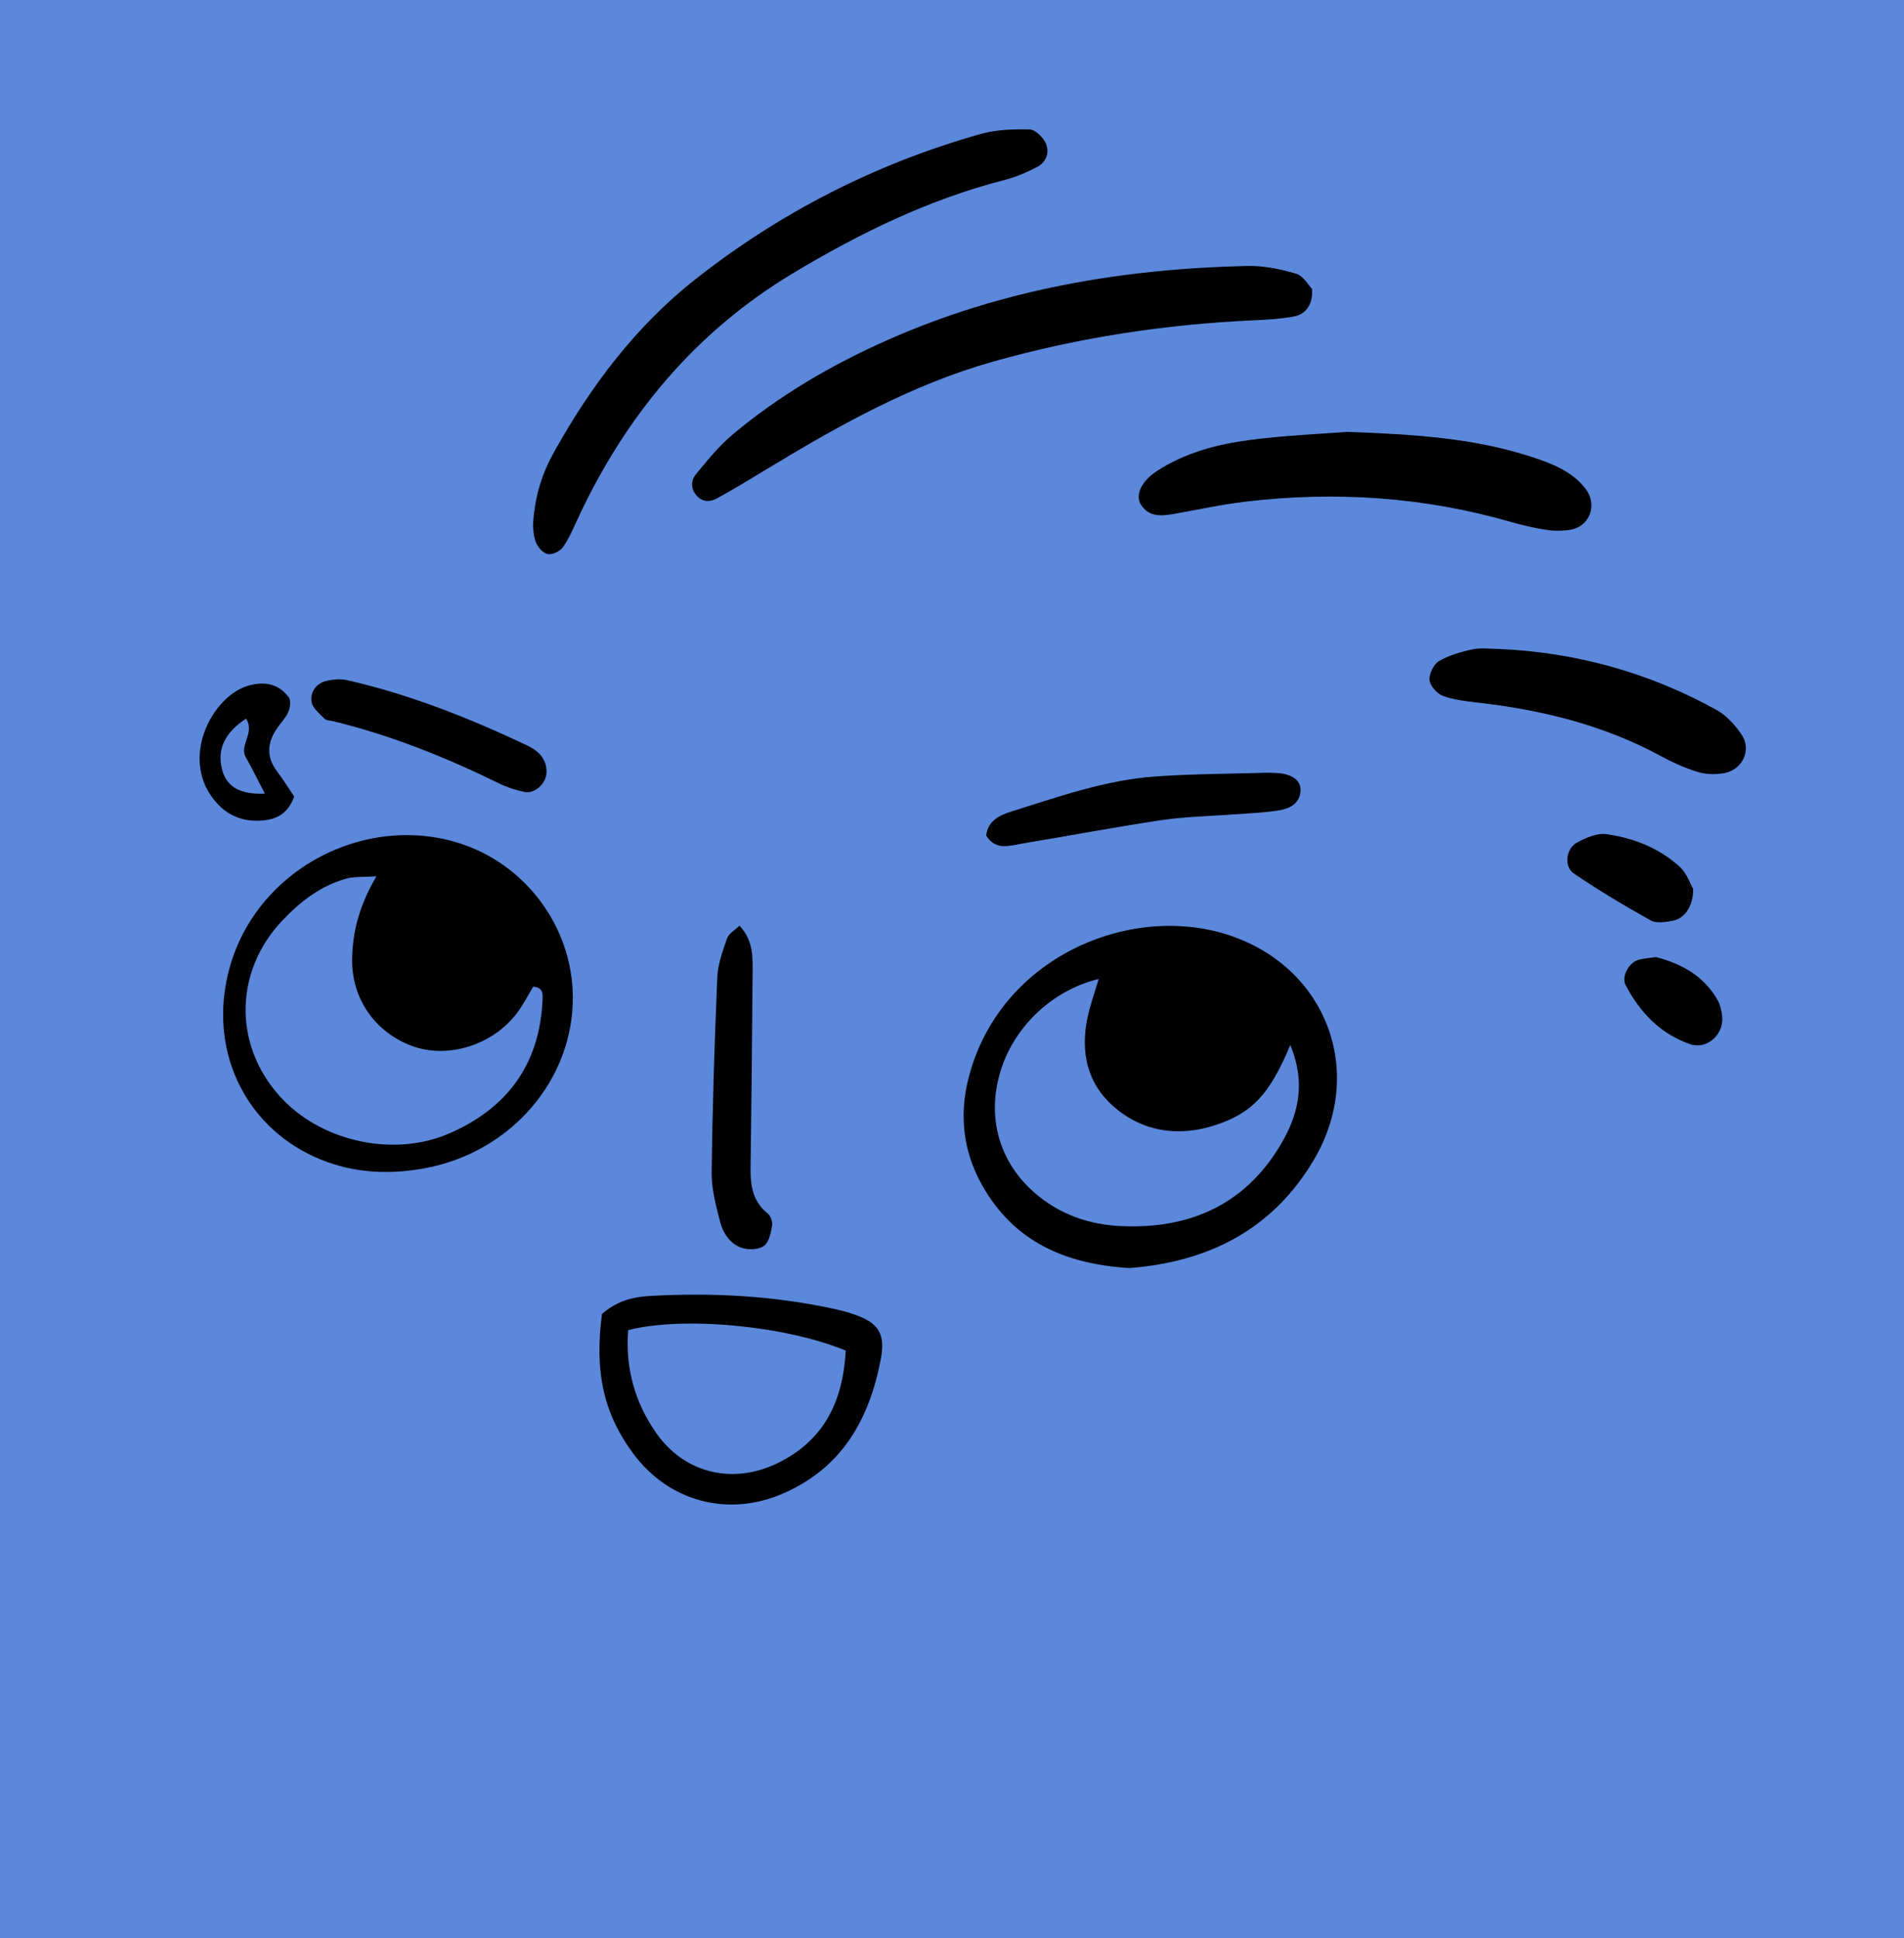
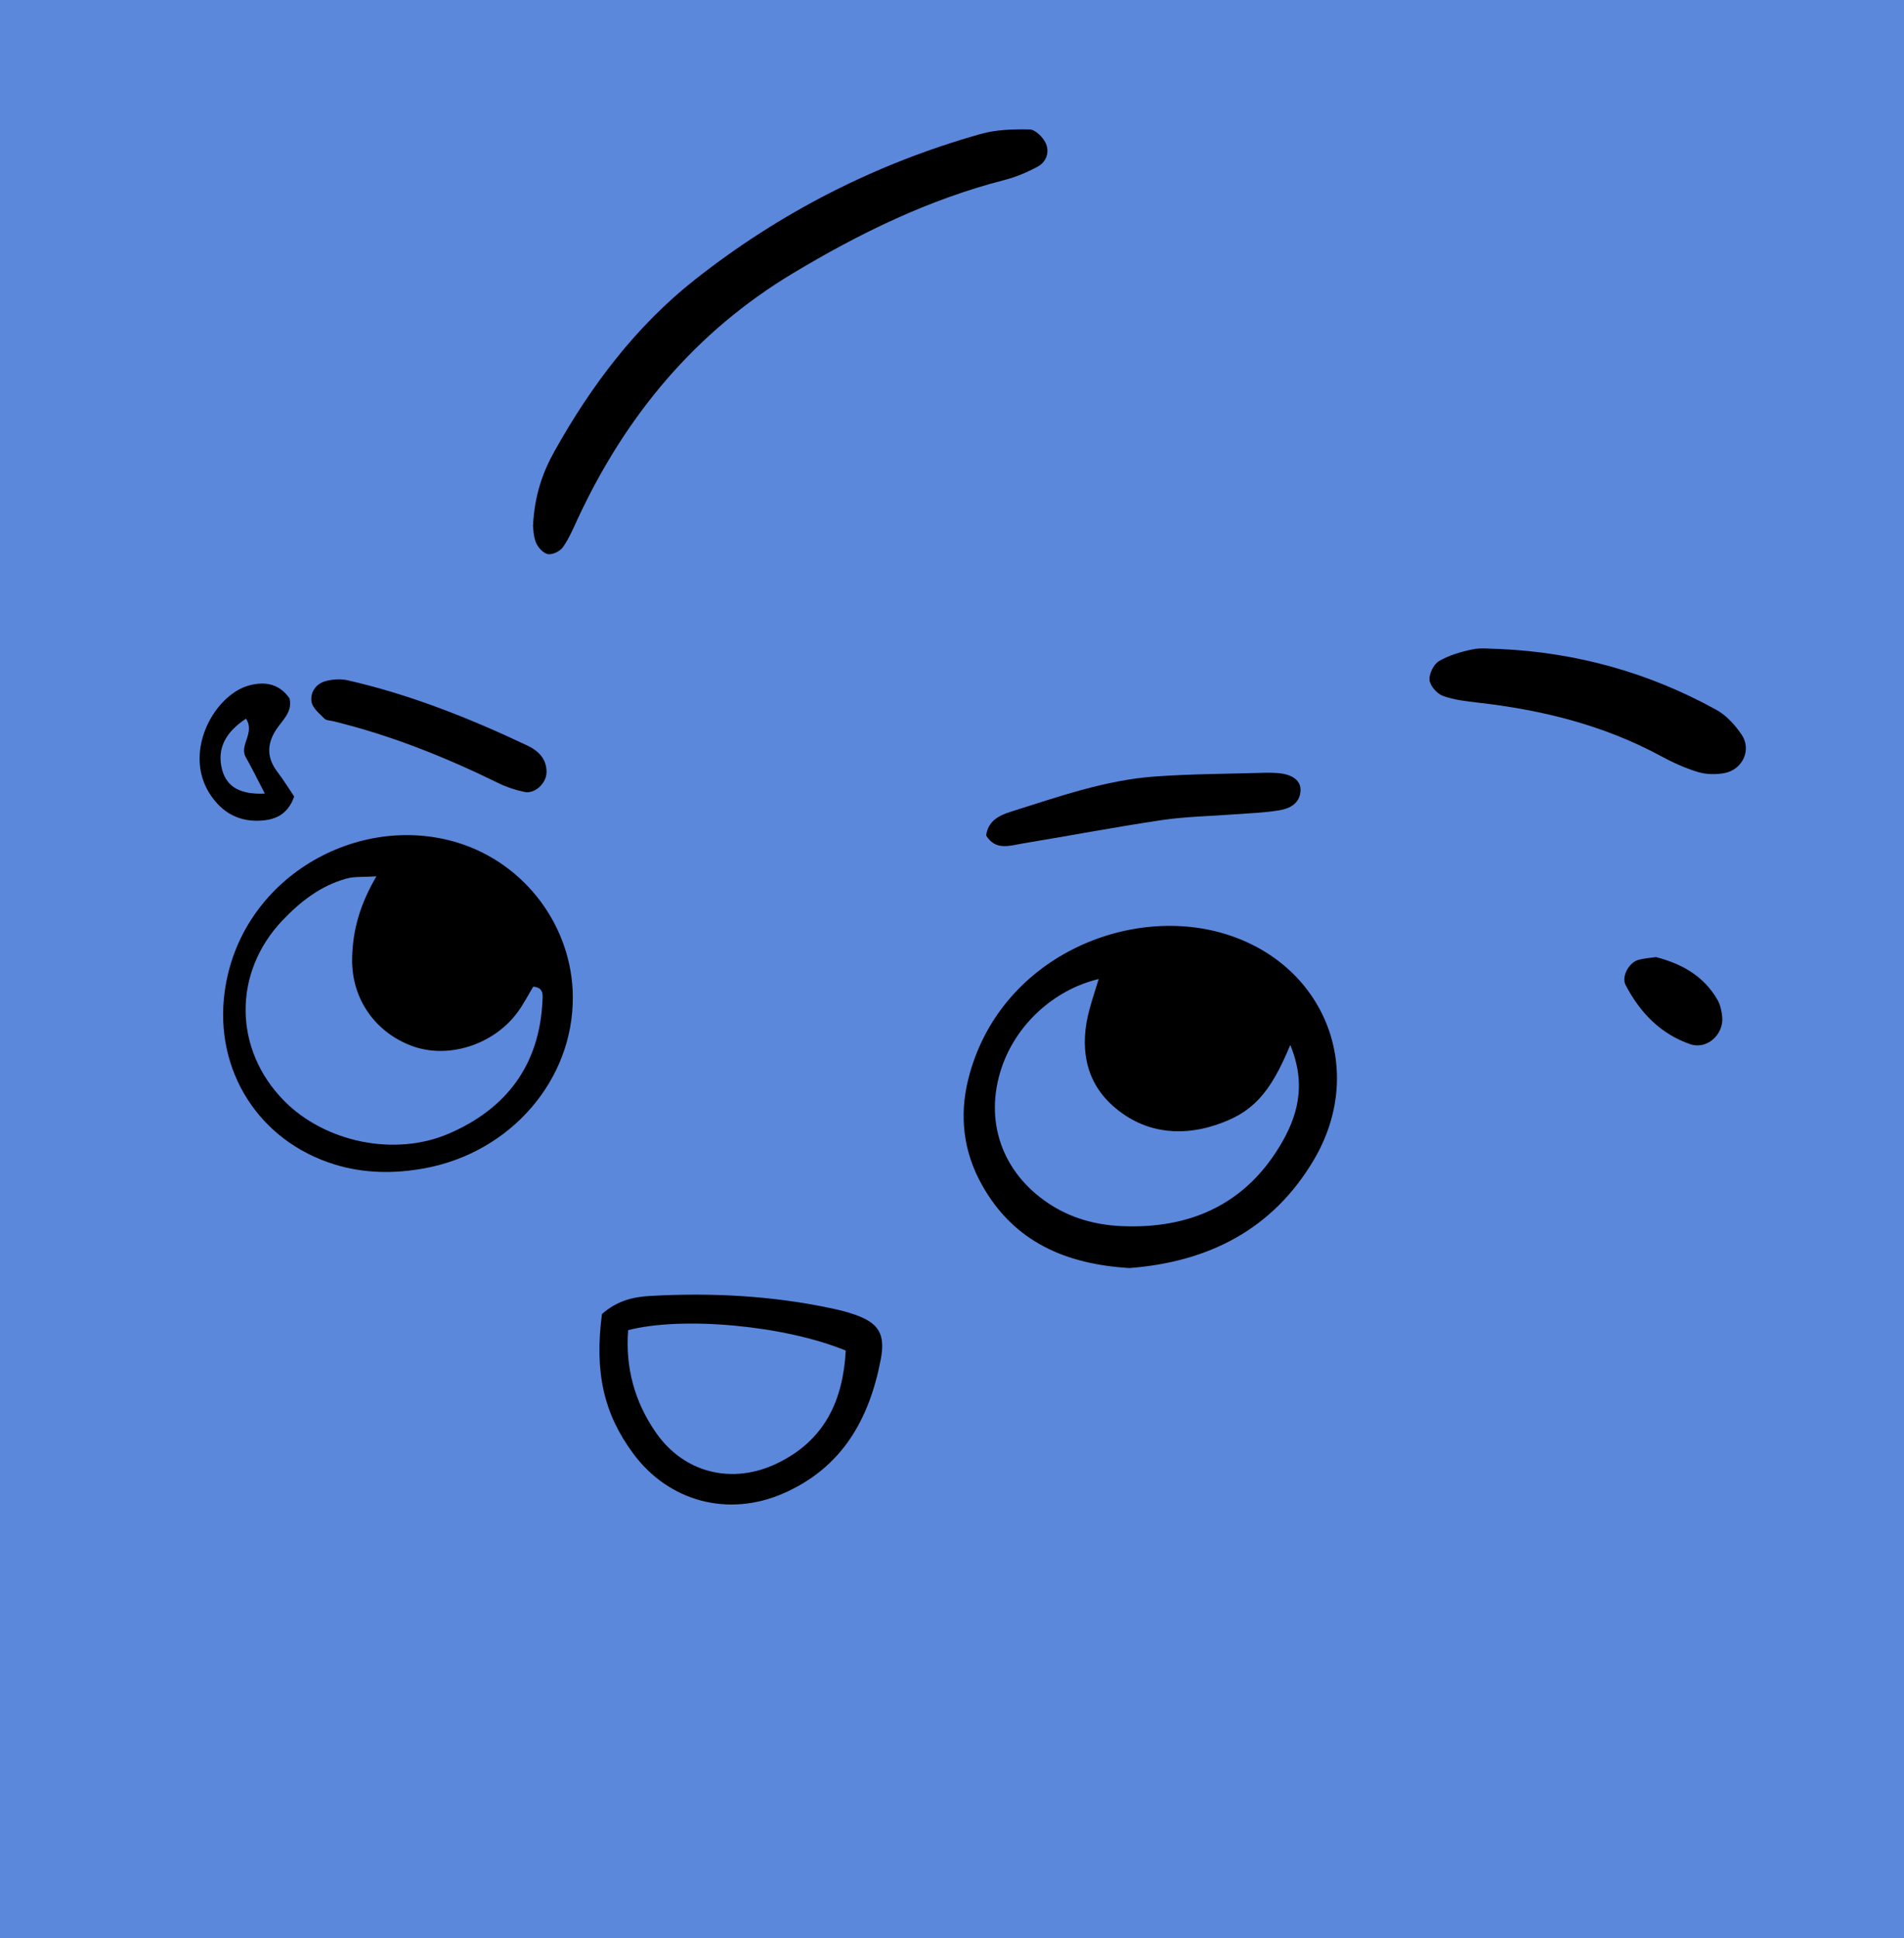
<svg xmlns="http://www.w3.org/2000/svg" id="Calque_2" viewBox="0 0 400 407.11">
  <g id="Calque_1-2">
    <g>
      <rect width="400" height="407.11" style="fill:#5b88db;" />
      <g>
        <path d="M237.26,266.33c-13.25-.81-24.25-5.4-31-17.52-3.91-7.01-4.76-14.55-2.82-22.24,6.41-25.51,33.96-37.01,54.74-30.16,20.45,6.74,28.83,28.61,17.83,47.21-8.65,14.62-22.13,21.44-38.74,22.71Zm33.8-46.84c-4.3,10.36-8.01,14.3-15.77,16.83-7.88,2.58-15.49,1.32-21.53-4.09-5.94-5.32-6.96-12.64-4.86-20.29,.55-2.03,1.22-4.02,1.92-6.32-9.52,2.29-17.39,9.65-20.4,18.65-3.72,11.1,.04,21.94,9.84,28.47,4.65,3.1,9.86,4.54,15.35,4.78,14.17,.63,25.73-4.39,33.22-16.75,3.67-6.06,5.75-12.76,2.24-21.28Z" />
        <path d="M120.34,209.34c.12,17.47-13.01,32.68-31.1,36.03-6.38,1.18-12.73,1.11-18.95-.8-15.9-4.9-25.33-19.75-23.09-36.26,3.24-23.92,27.93-37.87,49.08-31.28,14.14,4.4,23.96,17.65,24.06,32.31Zm-41.27-25.28c-2.72,.18-4.59,0-6.29,.47-5.39,1.48-9.68,4.82-13.45,8.79-10.46,11.02-10.28,27.1,.36,37.89,8.55,8.68,23.23,11.79,34.59,6.89,12.19-5.25,19.1-14.5,19.69-28.01,.05-1.11,.27-2.69-1.95-2.86-1.05,1.74-2.04,3.69-3.33,5.43-5.03,6.79-14.58,9.86-22.21,7-7.55-2.83-12.72-9.79-12.5-18.52,.14-5.88,1.66-11.21,5.1-17.09Z" />
-         <path d="M275.62,60.66c.29,3.03-1.17,5.29-3.63,5.77-2.79,.55-5.68,.71-8.53,.84-18.56,.84-36.8,3.6-54.7,8.64-17.41,4.9-32.94,13.67-48.24,22.96-3.27,1.99-6.55,3.97-9.9,5.81-1.47,.81-3.09,.8-4.33-.65-1.21-1.42-1.13-3.16-.1-4.4,2.41-2.94,4.85-5.96,7.74-8.38,9.85-8.25,20.9-14.69,32.61-19.87,24-10.62,49.37-14.94,75.45-15.52,3.43-.08,6.98,.64,10.29,1.62,1.51,.44,2.58,2.4,3.35,3.18Z" />
        <path d="M111.98,110.37c.32-6.32,2.01-11.12,4.51-15.6,7.68-13.75,17.12-26.26,29.48-36.02,17.91-14.13,38-24.39,60.02-30.6,3.29-.93,6.89-1.04,10.33-.96,1.18,.03,2.78,1.61,3.36,2.86,.86,1.84,.18,3.95-1.68,4.95-2.21,1.19-4.6,2.19-7.03,2.82-15.89,4.08-30.44,11.2-44.4,19.58-20.58,12.36-35.2,30.02-45.24,51.65-.93,2.01-1.81,4.1-3.08,5.89-.61,.85-2.19,1.62-3.16,1.44-.98-.18-2.09-1.43-2.5-2.46-.57-1.42-.55-3.08-.62-3.55Z" />
-         <path d="M282.92,90.7c14.32,.53,26.73,1.31,38.7,5.22,4.26,1.39,8.48,2.93,11.4,6.63,2.73,3.46,.97,8.15-3.31,8.75-1.56,.22-3.2,.24-4.75,0-2.51-.39-5.01-.95-7.45-1.65-18.34-5.3-37-6.53-55.9-4.28-5.06,.6-10.05,1.71-15.07,2.58-2.59,.45-5.18,.66-6.84-1.94-1.28-2.02,.07-4.93,3.34-7.07,6.01-3.92,12.84-5.68,19.81-6.57,7.27-.93,14.62-1.23,20.08-1.66Z" />
        <path d="M126.46,275.99c3.3-2.9,6.68-3.61,10.25-3.81,12.81-.71,25.53-.05,38.1,2.64,1.56,.33,3.12,.72,4.62,1.24,5.14,1.76,6.62,4.08,5.61,9.41-2.39,12.57-8.1,22.78-20.45,28.18-11.57,5.06-24.06,1.78-31.57-8.37-6.18-8.35-8.16-17.04-6.56-29.29Zm51.22,7.67c-12.85-5.28-34.24-7.25-45.72-4.29-.6,7.84,1.34,15.07,5.86,21.55,5.91,8.49,16.02,10.95,25.4,6.45,10.09-4.84,13.89-13.28,14.46-23.71Z" />
        <path d="M315.11,136.31c16.13,.74,31.34,4.97,45.47,12.78,2.11,1.16,3.95,3.2,5.32,5.23,2.13,3.17,.18,7.35-3.65,8.06-1.8,.33-3.86,.29-5.6-.25-2.72-.83-5.36-2.05-7.86-3.4-11.96-6.46-24.85-9.62-38.24-11.15-2.51-.29-5.1-.57-7.44-1.43-1.23-.45-2.67-2.1-2.79-3.32-.13-1.29,.87-3.31,1.98-3.97,2.13-1.25,4.65-1.97,7.1-2.48,1.83-.38,3.8-.07,5.71-.07Z" />
-         <path d="M155.36,194.42c2.91,3.11,2.78,6.62,2.75,10.05-.1,12.73-.23,25.46-.39,38.19-.06,4.46-.52,8.96,3.59,12.24,.62,.49,1.03,1.77,.89,2.57-.26,1.48-.63,3.38-1.66,4.17-1.04,.8-3.07,.91-4.44,.52-2.63-.75-4.16-3.04-4.81-5.54-.87-3.37-1.82-6.87-1.78-10.31,.16-13.68,.6-27.35,1.18-41.02,.12-2.77,1.13-5.56,2.06-8.22,.36-1.02,1.65-1.72,2.61-2.66Z" />
        <path d="M207.18,175.51c.34-3.04,2.67-4.23,5.07-4.99,10.01-3.14,19.96-6.7,30.52-7.44,7.62-.54,15.28-.55,22.92-.77,.95-.03,1.91-.01,2.86,.07,3.08,.28,4.76,1.62,4.67,3.67-.09,2.12-1.46,3.64-4.47,4.14-3.12,.52-6.31,.61-9.48,.85-5.06,.39-10.16,.46-15.17,1.2-9.75,1.45-19.44,3.3-29.17,4.9-2.73,.45-5.72,1.61-7.75-1.64Z" />
        <path d="M114.8,162.43c-.14,2.18-2.48,4.34-4.58,3.91-1.85-.37-3.7-.98-5.4-1.81-11.2-5.49-22.71-10.11-34.85-13.06-.62-.15-1.42-.14-1.81-.53-1.04-1.06-2.47-2.2-2.7-3.49-.35-1.97,.86-3.81,2.9-4.38,1.47-.41,3.19-.52,4.67-.19,13.12,2.99,25.55,7.94,37.68,13.67,2.4,1.13,4.24,2.87,4.1,5.88Z" />
        <path d="M61.8,167.3c-1.4,3.97-4.24,5.01-7.61,5.08-3.33,.07-6.23-1.12-8.49-3.55-8.45-9.06-1.14-22.89,6.75-24.9,3.32-.85,6.28-.28,8.38,2.77,.68,2.92-1.6,4.61-2.89,6.66-1.93,3.06-1.85,5.88,.33,8.75,1.31,1.73,2.46,3.59,3.53,5.18Zm-6.16-.62c-1.66-3.2-2.76-5.46-4.01-7.65-1.43-2.51,2.01-5.1,.05-8.09-4.25,2.8-6.19,6.27-5.02,10.71,1.01,3.82,4.08,5.25,8.97,5.03Z" />
-         <path d="M355.7,186.72c.05,3.59-1.8,6.21-4.26,6.66-1.51,.28-3.44,.61-4.63-.05-5.5-3.07-10.93-6.32-16.15-9.85-2.15-1.45-1.71-5.25,.64-6.52,1.87-1,4.22-2.03,6.18-1.76,5.7,.8,11.08,2.91,15.4,6.85,1.51,1.38,2.23,3.64,2.83,4.67Z" />
        <path d="M347.89,201.02c5.49,1.42,10.05,4,12.91,8.95,.61,1.05,.89,2.37,1.01,3.59,.35,3.74-3.23,6.94-6.7,5.76-6.27-2.15-10.59-6.67-13.6-12.44-.92-1.77,.71-4.75,2.72-5.29,1.2-.32,2.46-.39,3.66-.57Z" />
      </g>
    </g>
  </g>
</svg>